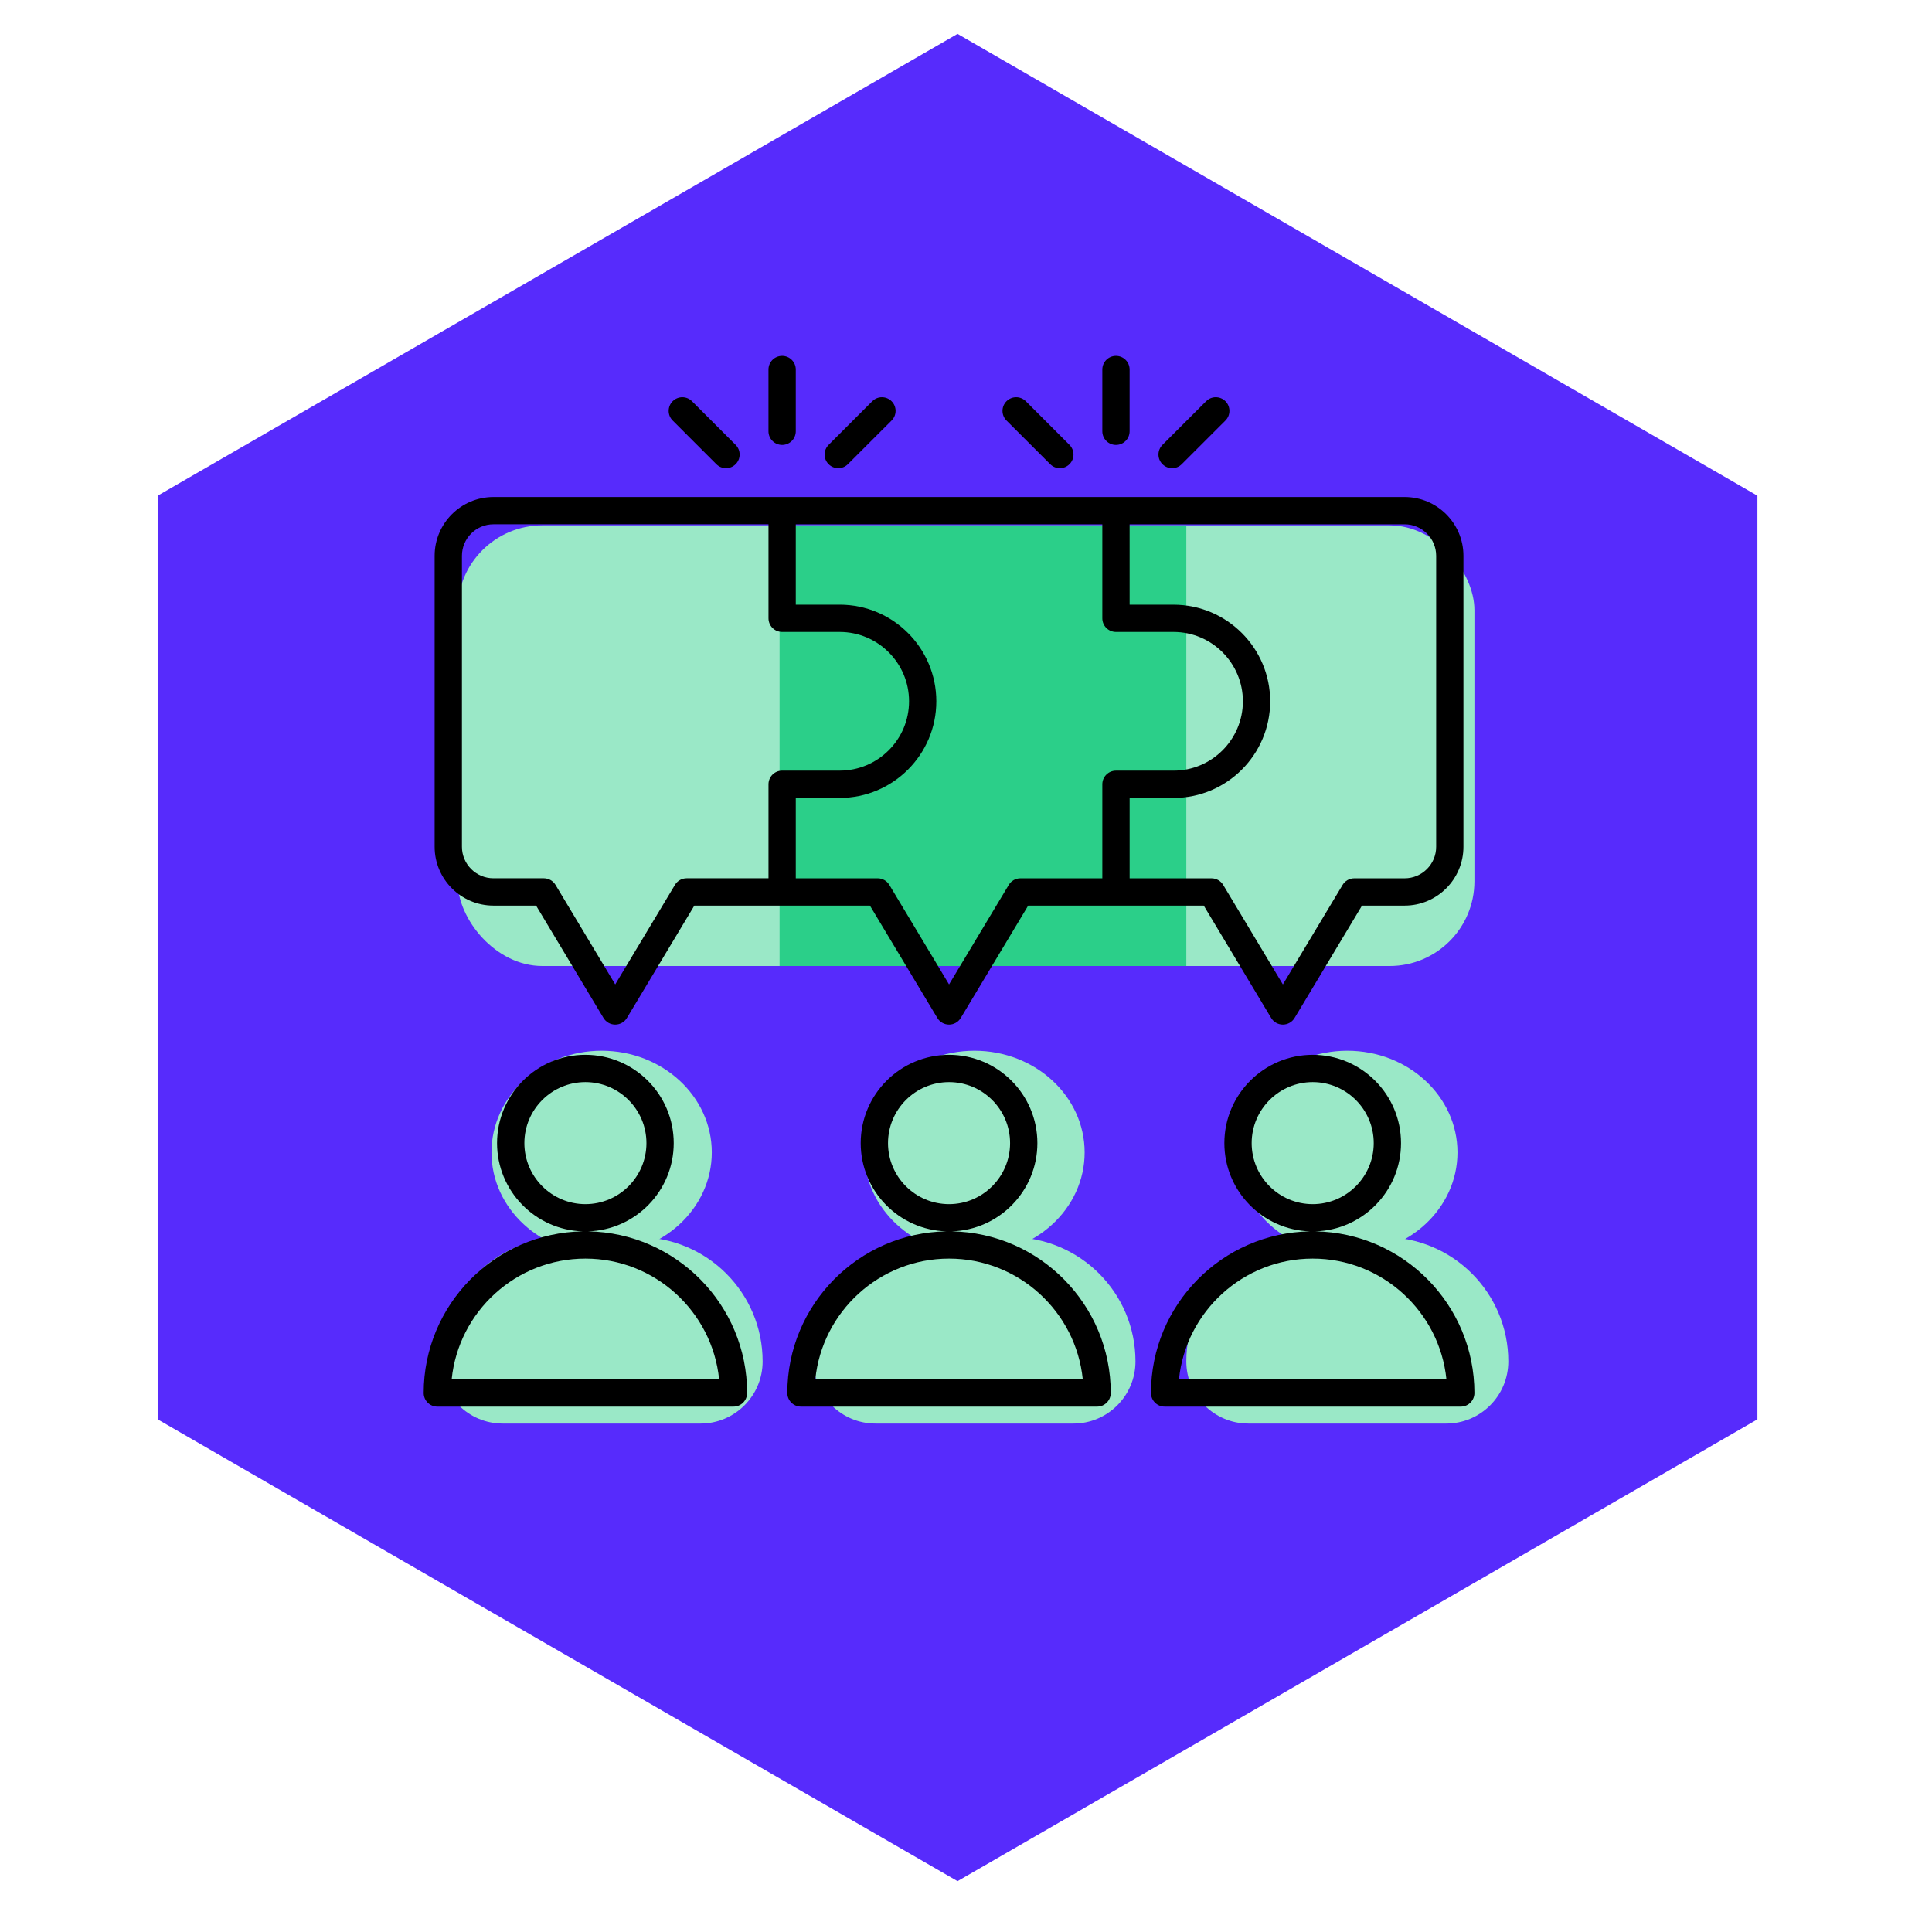
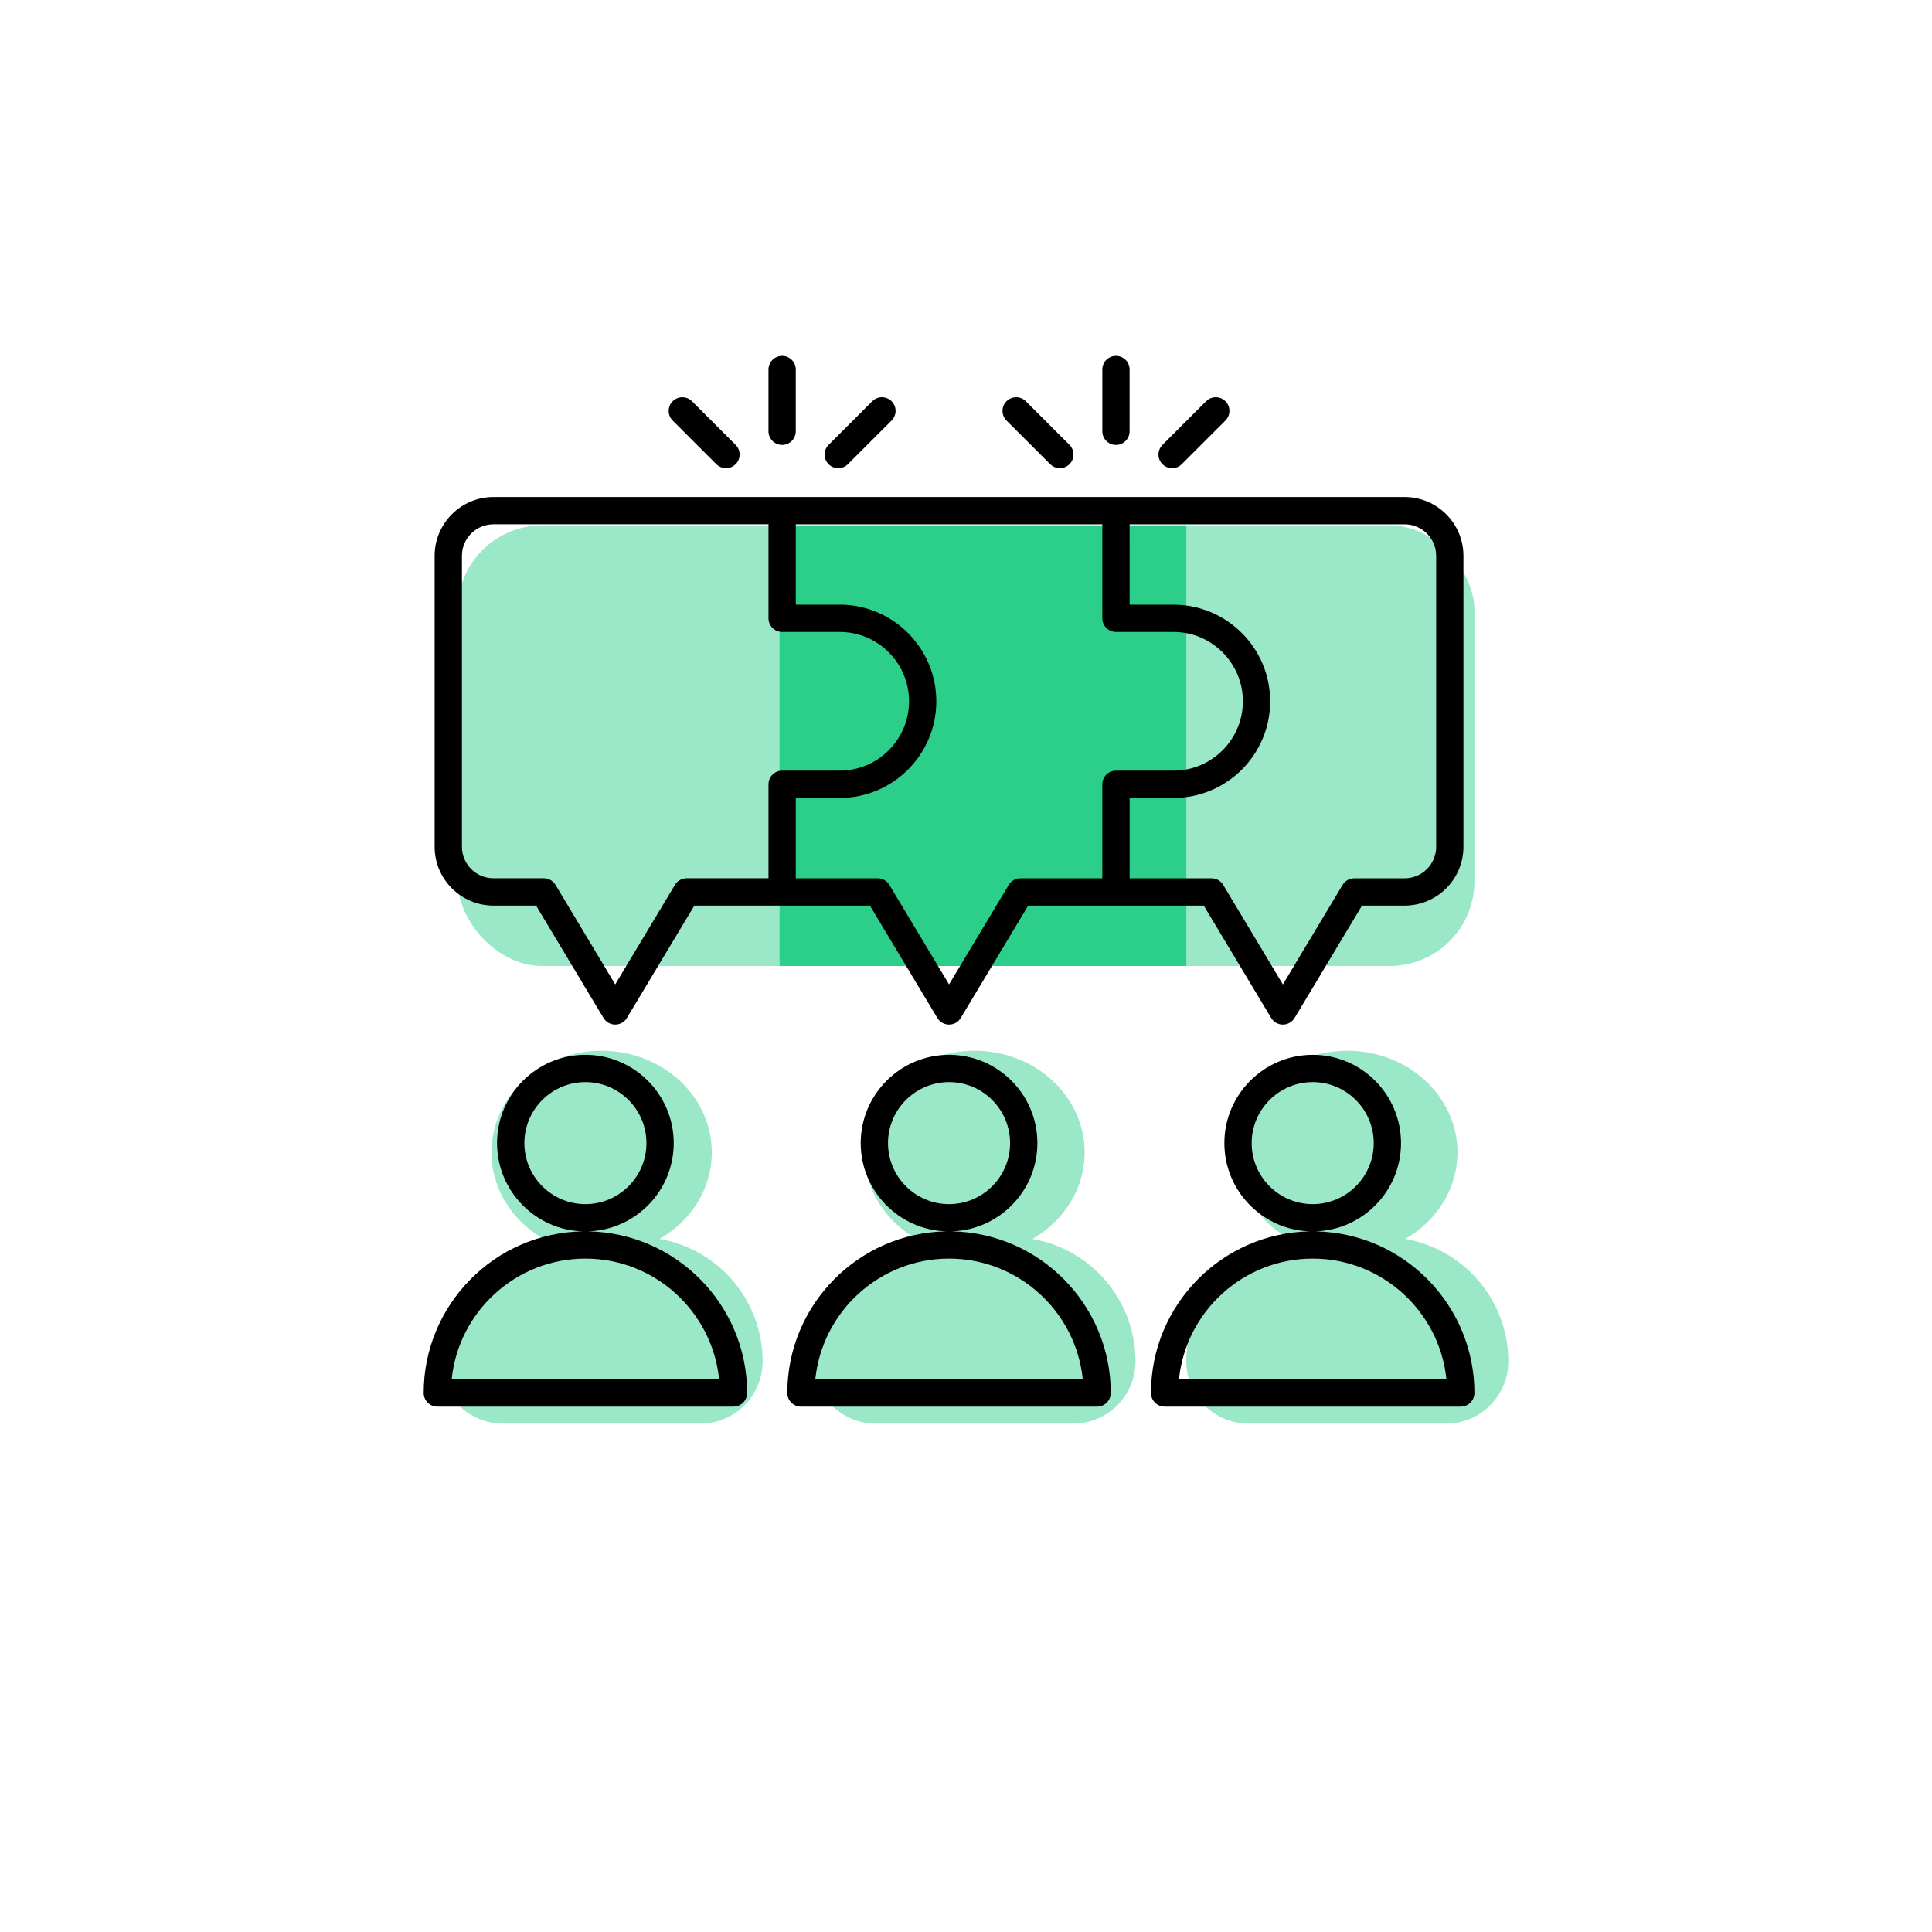
<svg xmlns="http://www.w3.org/2000/svg" width="114" height="114" viewBox="0 0 114 114" fill="none">
-   <path d="M56.5 2L103.698 29.25V83.75L56.5 111L9.302 83.75V29.25L56.5 2Z" fill="#572BFC" />
  <rect x="27" y="31" width="60" height="26" rx="5" fill="#9AE8C7" />
  <path d="M42 68C42 71.314 39.09 74 35.5 74C31.91 74 29 71.314 29 68C29 64.686 31.91 62 35.5 62C39.09 62 42 64.686 42 68Z" fill="#9AE8C7" />
  <path d="M26 80.333C26 76.283 29.283 73 33.333 73H37.667C41.717 73 45 76.283 45 80.333C45 82.358 43.358 84 41.333 84H29.667C27.642 84 26 82.358 26 80.333Z" fill="#9AE8C7" />
  <path d="M64 68C64 71.314 61.09 74 57.5 74C53.91 74 51 71.314 51 68C51 64.686 53.91 62 57.5 62C61.09 62 64 64.686 64 68Z" fill="#9AE8C7" />
  <path d="M48 80.333C48 76.283 51.283 73 55.333 73H59.667C63.717 73 67 76.283 67 80.333C67 82.358 65.358 84 63.333 84H51.667C49.642 84 48 82.358 48 80.333Z" fill="#9AE8C7" />
  <path d="M86 68C86 71.314 83.09 74 79.5 74C75.91 74 73 71.314 73 68C73 64.686 75.91 62 79.5 62C83.09 62 86 64.686 86 68Z" fill="#9AE8C7" />
  <path d="M70 80.333C70 76.283 73.283 73 77.333 73H81.667C85.717 73 89 76.283 89 80.333C89 82.358 87.358 84 85.333 84H73.667C71.642 84 70 82.358 70 80.333Z" fill="#9AE8C7" />
  <rect x="46" y="31" width="24" height="26" fill="#2BCF89" />
  <path d="M34.7 72.658C37.501 72.574 39.754 70.272 39.754 67.451C39.754 64.578 37.416 62.24 34.542 62.24C31.667 62.24 29.329 64.577 29.329 67.451C29.329 70.271 31.582 72.574 34.384 72.658C29.195 72.743 25 76.987 25 82.195C25 82.64 25.36 83 25.805 83H43.279C43.724 83 44.085 82.64 44.085 82.195C44.085 76.987 39.889 72.743 34.7 72.658ZM30.941 67.451C30.941 65.466 32.557 63.85 34.542 63.85C36.528 63.85 38.144 65.466 38.144 67.451C38.144 69.436 36.528 71.052 34.542 71.052C32.557 71.052 30.941 69.437 30.941 67.451ZM26.651 81.389C27.055 77.394 30.44 74.265 34.542 74.265C38.644 74.265 42.028 77.394 42.433 81.389H26.651ZM56.157 72.658C58.959 72.574 61.212 70.272 61.212 67.451C61.212 64.578 58.874 62.24 56 62.24C53.125 62.24 50.787 64.577 50.787 67.451C50.787 70.271 53.04 72.574 55.842 72.658C50.653 72.743 46.457 76.987 46.457 82.195C46.457 82.639 46.818 83 47.263 83H64.737C65.181 83 65.542 82.64 65.542 82.195C65.542 76.987 61.347 72.743 56.157 72.658ZM52.398 67.451C52.398 65.466 54.014 63.85 56 63.85C57.986 63.85 59.601 65.466 59.601 67.451C59.601 69.436 57.986 71.052 56 71.052C54.014 71.052 52.398 69.437 52.398 67.451ZM48.109 81.389C48.513 77.394 51.898 74.265 56 74.265C60.102 74.265 63.486 77.394 63.891 81.389H48.109ZM77.615 72.658C80.416 72.574 82.669 70.272 82.669 67.451C82.669 64.578 80.332 62.24 77.457 62.24C74.583 62.24 72.245 64.577 72.245 67.451C72.245 70.271 74.498 72.574 77.3 72.658C72.111 72.743 67.915 76.987 67.915 82.195C67.915 82.639 68.275 83 68.721 83H86.195C86.639 83 87 82.64 87 82.195C86.999 76.987 82.804 72.743 77.615 72.658ZM73.856 67.451C73.856 65.466 75.472 63.85 77.458 63.85C79.443 63.85 81.059 65.466 81.059 67.451C81.059 69.436 79.443 71.052 77.458 71.052C75.472 71.052 73.856 69.437 73.856 67.451ZM69.566 81.389C69.971 77.394 73.355 74.265 77.457 74.265C81.559 74.265 84.943 77.394 85.348 81.389H69.566ZM29.116 53.436H31.632L35.61 60.067C35.756 60.309 36.018 60.458 36.301 60.458C36.584 60.458 36.846 60.31 36.991 60.067L40.97 53.436H51.331L55.309 60.067C55.455 60.309 55.717 60.458 56 60.458C56.282 60.458 56.545 60.31 56.69 60.067L60.669 53.436H71.029L75.007 60.067C75.153 60.309 75.415 60.458 75.698 60.458C75.98 60.458 76.243 60.31 76.388 60.067L80.367 53.436H82.883C84.796 53.436 86.352 51.879 86.352 49.967V32.795C86.352 30.883 84.796 29.327 82.883 29.327H29.116C27.203 29.327 25.646 30.883 25.646 32.795V49.966C25.646 51.879 27.203 53.436 29.116 53.436ZM66.654 30.937H82.884C83.908 30.937 84.743 31.771 84.743 32.796V49.967C84.743 50.992 83.909 51.826 82.884 51.826H79.911C79.628 51.826 79.366 51.974 79.221 52.217L75.698 58.088L72.176 52.217C72.031 51.974 71.768 51.826 71.486 51.826H66.655V47.084H69.245C72.39 47.084 74.948 44.526 74.948 41.382C74.948 38.238 72.39 35.68 69.245 35.68H66.655L66.654 30.937ZM46.956 30.937H65.044V36.484C65.044 36.928 65.404 37.289 65.849 37.289H69.245C71.502 37.289 73.338 39.125 73.338 41.381C73.338 43.637 71.502 45.473 69.245 45.473H65.849C65.405 45.473 65.044 45.833 65.044 46.278V51.825H60.213C59.93 51.825 59.668 51.973 59.523 52.216L56 58.087L52.477 52.216C52.332 51.974 52.069 51.825 51.787 51.825H46.956V47.083H49.546C52.691 47.083 55.249 44.526 55.249 41.382C55.249 38.237 52.691 35.679 49.546 35.679H46.956V30.937ZM27.257 32.795C27.257 31.771 28.091 30.936 29.116 30.936H45.346V36.483C45.346 36.928 45.706 37.289 46.151 37.289H49.547C51.803 37.289 53.64 39.124 53.64 41.38C53.64 43.636 51.804 45.472 49.547 45.472H46.151C45.707 45.472 45.346 45.832 45.346 46.277V51.824H40.515C40.232 51.824 39.97 51.972 39.825 52.216L36.302 58.086L32.78 52.216C32.635 51.973 32.372 51.824 32.09 51.824H29.116C28.091 51.824 27.257 50.991 27.257 49.966L27.257 32.795ZM45.345 25.449V21.805C45.345 21.36 45.706 21 46.151 21C46.595 21 46.956 21.36 46.956 21.805V25.449C46.956 25.893 46.596 26.254 46.151 26.254C45.706 26.254 45.345 25.894 45.345 25.449ZM48.893 27.39C48.578 27.076 48.578 26.566 48.893 26.251L51.47 23.675C51.784 23.361 52.295 23.361 52.609 23.675C52.924 23.989 52.924 24.5 52.609 24.814L50.032 27.39C49.875 27.547 49.669 27.626 49.463 27.626C49.257 27.626 49.05 27.547 48.893 27.39ZM39.692 24.814C39.377 24.5 39.377 23.989 39.692 23.675C40.007 23.361 40.516 23.361 40.831 23.675L43.408 26.251C43.722 26.566 43.722 27.076 43.408 27.39C43.251 27.547 43.044 27.626 42.838 27.626C42.632 27.626 42.426 27.547 42.269 27.39L39.692 24.814ZM65.044 25.449V21.805C65.044 21.36 65.404 21 65.849 21C66.293 21 66.654 21.36 66.654 21.805V25.449C66.654 25.893 66.294 26.254 65.849 26.254C65.404 26.254 65.044 25.894 65.044 25.449ZM68.592 27.39C68.278 27.076 68.278 26.566 68.592 26.251L71.169 23.675C71.483 23.36 71.993 23.361 72.308 23.675C72.622 23.989 72.622 24.5 72.308 24.814L69.731 27.39C69.574 27.547 69.368 27.626 69.162 27.626C68.955 27.626 68.749 27.547 68.592 27.39ZM59.39 24.814C59.075 24.5 59.075 23.989 59.39 23.675C59.705 23.361 60.215 23.361 60.529 23.675L63.106 26.251C63.421 26.566 63.421 27.076 63.106 27.39C62.949 27.547 62.743 27.626 62.537 27.626C62.331 27.626 62.125 27.547 61.968 27.39L59.39 24.814Z" fill="black" />
</svg>